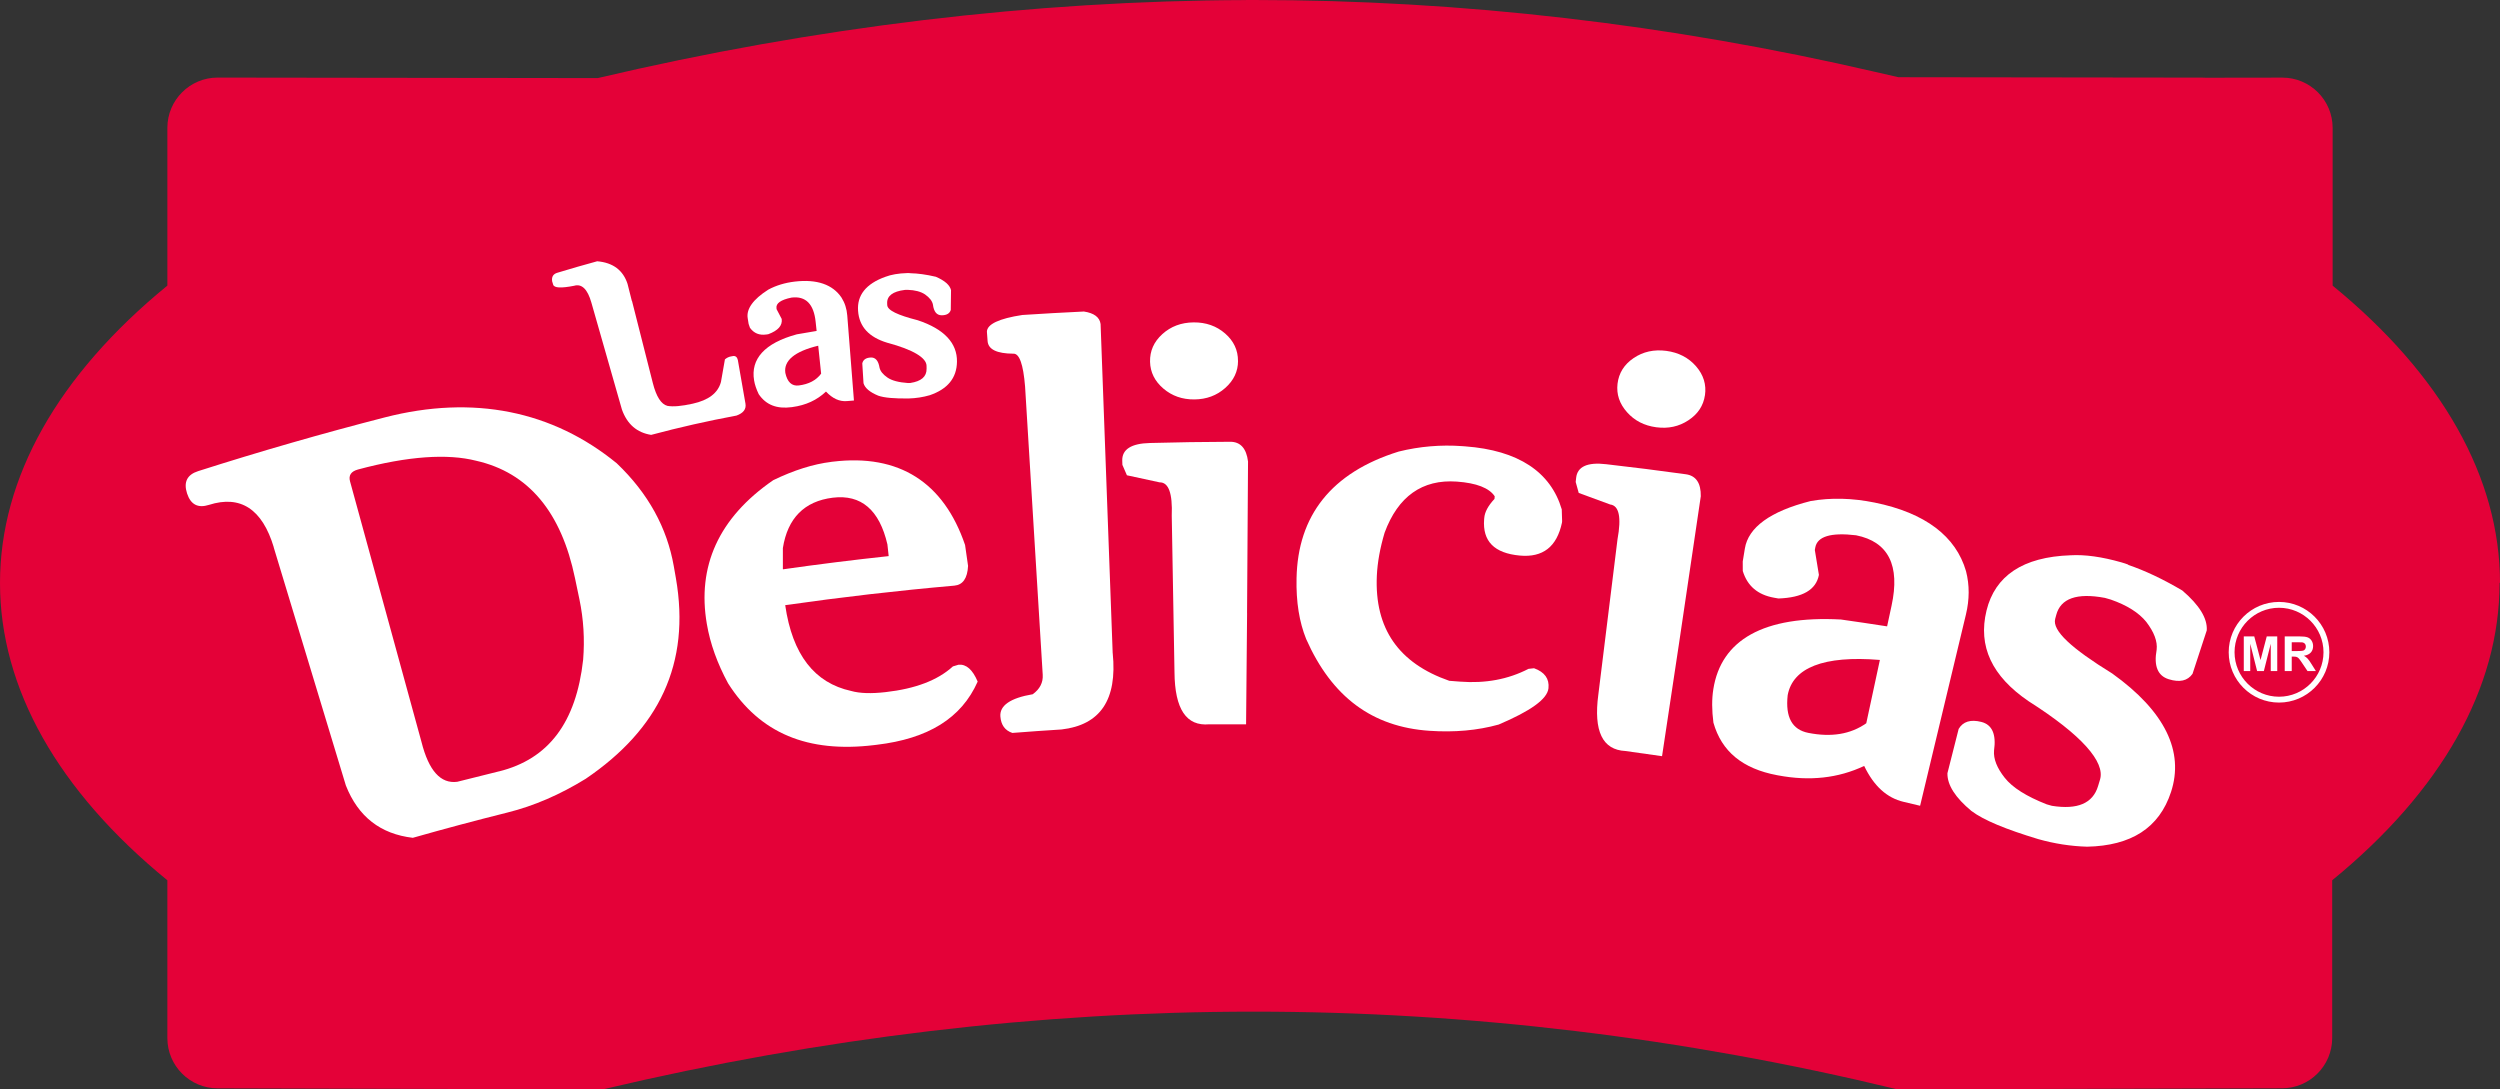
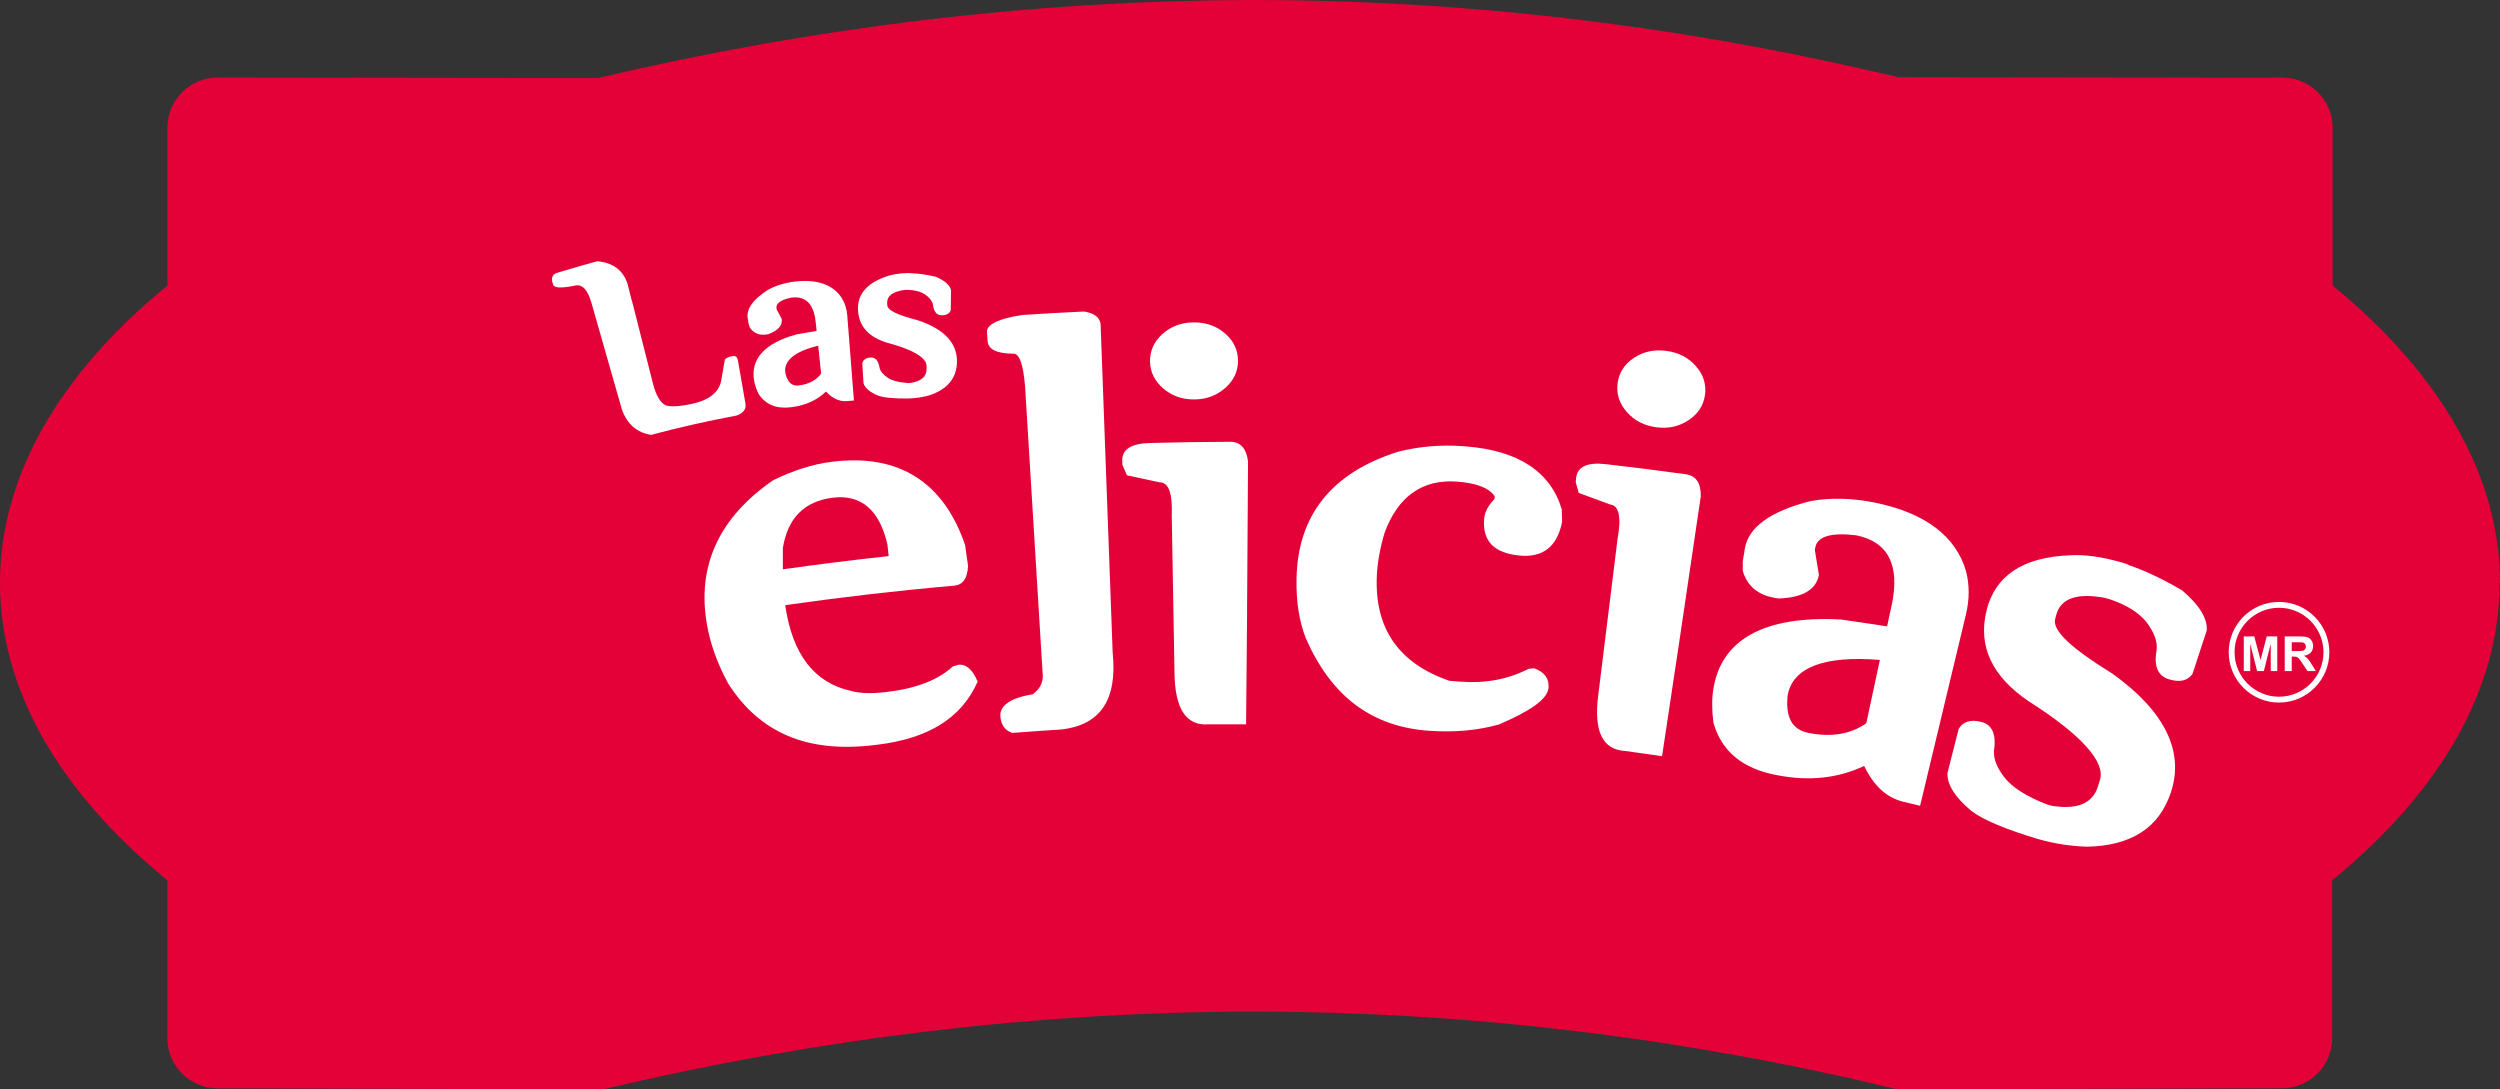
<svg xmlns="http://www.w3.org/2000/svg" id="Capa_2" data-name="Capa 2" viewBox="0 0 692.49 301.76">
  <rect x="0" y="0" width="692.49" height="301.76" fill="#333333" stroke="none" />
  <defs>
    <style>      .cls-1 {        fill: #fff;      }      .cls-2 {        fill: #e40138;      }    </style>
  </defs>
  <g id="Capa_1-2" data-name="Capa 1">
    <g>
      <path class="cls-2" d="M692.49,161.48c0-29.13-16.02-57.56-46.36-82.36V35.41c0-7.67-6.24-13.91-13.91-13.91l-21.16,.03c-.36-.01-.71-.03-1.07-.03l-84.13-.11c-2.14-.5-4.28-.98-6.42-1.47C462.56,6.72,404.71,0,347.37,0c-.37,0-.75,0-1.13,0-.38,0-.75,0-1.13,0l.04,.02c-59.08,.18-119.48,7.44-179.58,21.61l-105.3-.14c-7.67,0-13.91,6.24-13.91,13.91v43.71C16.02,103.92,0,132.35,0,161.48s16.02,57.56,46.36,82.36v43.71c0,7.67,6.24,13.91,13.9,13.91l106.7,.3,.58-.14c60.01-14.2,120.49-21.4,179.76-21.4s119.04,7.2,177.69,21.39l.59,.14,106.52-.3c7.67,0,13.91-6.24,13.91-13.91v-43.71c30.34-24.8,46.36-53.23,46.36-82.36,0-.02,0-.04,0-.06l.13,.06Z" />
      <g>
-         <path class="cls-1" d="M75.84,151.6c-3.18-10.56-9.18-14.55-17.96-11.75-3.04,.97-5.05-.08-6.06-3.16-1.02-3.14,0-5.21,3.07-6.19,17.13-5.47,34.38-10.43,51.72-14.89,24.54-6.3,46.43-1.82,64.22,12.71,8.78,8.37,13.94,17.92,15.8,28.46,.2,1.12,.4,2.24,.59,3.36,4.12,23.67-4.66,41.8-24.99,55.59-7.15,4.4-14.33,7.51-21.68,9.34-8.76,2.19-17.5,4.52-26.2,7-8.92-1.05-15.13-5.81-18.55-14.51-6.66-21.98-13.32-43.97-19.98-65.95Zm62.4,62.07c13.72-3.41,21.36-13.54,23.29-30.94,.45-5.63,.12-11.2-1.03-16.71-.41-1.96-.82-3.92-1.23-5.88-3.78-18.21-12.8-29.22-27.4-32.52-7.87-2-18.84-1.3-32.71,2.43-1.92,.52-2.66,1.62-2.2,3.29,6.6,24.06,13.2,48.11,19.79,72.17,2.01,7.98,5.31,11.64,9.9,11.04,3.86-.99,7.72-1.95,11.58-2.89Z" />
        <path class="cls-1" d="M230.26,127.93c.15-.02,.3-.04,.45-.05,18.34-2.22,30.7,5.73,36.61,23.08,.28,1.93,.56,3.86,.83,5.8-.18,3.44-1.45,5.25-3.8,5.46-15.65,1.37-31.28,3.18-46.85,5.41,1.98,13.72,8.12,21.54,18.25,23.76,2.39,.68,5.59,.78,9.58,.32,8.21-.93,14.39-3.26,18.62-7.12,.52-.16,1.04-.31,1.57-.47,2.13-.19,3.9,1.37,5.29,4.68-4.5,10.16-13.74,15.82-27.96,17.5-.25,.03-.49,.06-.74,.09-18.34,2.21-31.62-3.24-40.43-17.1-2.97-5.49-4.96-10.96-5.89-16.46-2.71-15.87,3.16-29.33,18.39-39.82,5.73-2.78,11.11-4.46,16.07-5.07Zm-13.43,29.45c.02,.11,.03,.21,.05,.32,9.74-1.39,19.5-2.61,29.28-3.66-.12-1.08-.23-2.15-.35-3.23-2.2-9.55-7.27-13.92-15.14-12.95-7.87,.97-12.51,5.68-13.82,13.95,0,1.86,0,3.72,0,5.57Z" />
        <path class="cls-1" d="M308.22,180.92c1.3,12.96-3.46,19.9-14.18,21.14-4.54,.28-9.08,.6-13.62,.96-2.03-.67-3.13-2.18-3.32-4.56-.23-3.02,2.75-5.11,8.97-6.16,1.96-1.43,2.89-3.22,2.76-5.38-1.63-26.63-3.26-53.25-4.89-79.88-.5-6.15-1.58-9.17-3.25-9.07-4.59-.03-6.96-1.18-7.13-3.5-.06-.86-.12-1.73-.19-2.59,.04-2.06,3.31-3.64,9.82-4.63,5.68-.37,11.36-.69,17.04-.96,2.83,.42,4.38,1.59,4.63,3.47,1.11,30.39,2.23,60.78,3.35,91.17Z" />
        <path class="cls-1" d="M345.44,169.87c-.09,10.25-.19,20.51-.28,30.76-3.4-.02-6.8-.02-10.2,0-6.34,.58-9.55-4.18-9.63-14.41-.25-14.45-.51-28.89-.76-43.34,.25-6.23-.87-9.32-3.37-9.27-3.01-.67-6.03-1.32-9.05-1.96-.42-.96-.84-1.92-1.25-2.88-.01-.38-.02-.76-.04-1.14-.1-3.13,2.46-4.8,7.68-4.92,7.41-.2,14.83-.32,22.24-.34,2.82,0,4.47,1.83,4.92,5.46-.09,14.01-.18,28.03-.27,42.04Zm-2.51-69.9c0,2.92-1.2,5.42-3.55,7.5-2.35,2.09-5.19,3.14-8.53,3.17-3.34,.03-6.2-.96-8.59-3-2.39-2.04-3.63-4.51-3.7-7.43-.07-2.97,1.05-5.53,3.4-7.66,2.35-2.13,5.24-3.22,8.67-3.25,3.42-.03,6.34,1,8.73,3.08,2.39,2.08,3.57,4.62,3.56,7.59Z" />
        <path class="cls-1" d="M405.04,123.58c.27,.02,.54,.04,.81,.06,14.72,1.09,23.69,7.08,26.75,17.45,.03,1.09,.07,2.18,.1,3.28-.01,.13-.03,.27-.04,.4-1.42,6.71-5.31,9.71-11.68,9.12-7.07-.65-10.36-3.96-9.88-10.06,0-.11,.02-.22,.03-.32,.13-1.67,1.08-3.44,2.84-5.31,.02-.24,.04-.49,.06-.73-1.53-2.3-5.04-3.68-10.5-4.07-9.57-.68-16.29,4.11-20,14.16-1.27,4.27-1.98,8.25-2.15,11.92-.67,14.72,6.12,24.25,20.06,29.1,1,.07,2,.15,3,.23,7.01,.54,13.29-.62,18.95-3.54,.51-.06,1.03-.11,1.54-.17,2.94,1.06,4.27,2.92,3.99,5.55-.32,3.02-4.98,6.3-13.79,10.05-5.91,1.64-12.27,2.2-19.17,1.73-15.85-1.07-27.03-9.35-34.15-25.4-1.91-4.7-2.82-10.32-2.67-16.87,.35-17.28,9.58-29.26,28.3-35.08,5.78-1.43,11.66-1.93,17.61-1.5Z" />
        <path class="cls-1" d="M464.96,179.04c-1.53,10.14-3.06,20.28-4.58,30.42-3.37-.5-6.75-.98-10.12-1.43-6.38-.31-8.88-5.48-7.53-15.62,1.77-14.34,3.54-28.68,5.31-43.02,1.12-6.13,.44-9.35-2.04-9.65-2.89-1.08-5.79-2.15-8.7-3.2-.28-1.01-.56-2.02-.84-3.03,.04-.38,.08-.75,.12-1.13,.33-3.12,3.1-4.41,8.3-3.8,7.38,.84,14.75,1.77,22.11,2.79,2.8,.4,4.18,2.44,4.12,6.09-2.05,13.86-4.1,27.73-6.15,41.59Zm7.3-69.56c-.42,2.89-1.95,5.2-4.57,6.93-2.62,1.74-5.59,2.38-8.91,1.94-3.32-.44-6.02-1.82-8.1-4.17-2.09-2.35-2.97-4.97-2.63-7.88,.35-2.95,1.82-5.33,4.45-7.11,2.63-1.78,5.65-2.45,9.06-2,3.4,.45,6.15,1.88,8.24,4.27,2.08,2.4,2.89,5.07,2.47,8.02Z" />
        <path class="cls-1" d="M531.84,223.19c-1.5-.36-3.01-.72-4.51-1.07-4.68-1.09-8.3-4.4-10.96-9.96-7.23,3.41-15.12,4.26-23.83,2.62-.11-.02-.22-.04-.32-.06-9.52-1.79-15.35-6.55-17.61-14.55-.45-3.47-.46-6.57-.02-9.3,2.15-13.58,13.87-20.41,35.33-19.27,4.27,.6,8.53,1.24,12.8,1.9,.41-1.9,.82-3.81,1.23-5.71,2.42-11.15-.85-17.73-9.83-19.52-6.97-.83-10.73,.33-11.29,3.36-.04,.24-.09,.48-.13,.72,.38,2.3,.76,4.6,1.13,6.9-.79,4.15-4.53,6.29-11.2,6.53-.4-.07-.8-.14-1.2-.21-4.53-.8-7.42-3.25-8.69-7.41,0-.88,0-1.76-.01-2.63,.2-1.2,.39-2.4,.59-3.6,.95-5.81,6.96-10.3,18.25-13.15,5.56-.97,11.47-.83,17.69,.43,14.05,2.85,22.53,9.36,25.32,19.01,.99,3.85,.97,7.85-.03,12.01-4.23,17.65-8.46,35.31-12.69,52.96Zm-36.66-30.62c-.67,6.1,1.23,9.56,5.74,10.44,6.37,1.25,11.68,.38,16.03-2.67,1.26-5.85,2.51-11.69,3.77-17.54-15.65-1.29-24.14,2.19-25.54,9.77Z" />
        <path class="cls-1" d="M546.09,224.65c-4.47-3.72-6.72-7.19-6.66-10.47,1.04-4.09,2.07-8.18,3.11-12.27,1.2-2.04,3.31-2.7,6.29-1.94,2.99,.76,4.16,3.41,3.51,7.94-.19,2.3,.81,4.81,2.96,7.53,2.15,2.73,6.03,5.16,11.63,7.36,.48,.14,.97,.28,1.45,.41,7.07,1.12,11.33-.66,12.78-5.48,.18-.6,.36-1.19,.54-1.79,1.45-4.84-4.95-12.28-19.81-21.72-10.09-6.88-14.06-15.16-11.63-25.11,2.35-9.6,10.05-14.85,23.28-15.3,3.95-.23,8.65,.41,14.08,1.96,.64,.18,1.28,.39,1.9,.63,0,.03-.01,.05-.02,.08,4.55,1.53,9.55,3.89,14.98,7.08,4.77,4.07,7.01,7.78,6.78,11.06-1.31,4.01-2.63,8.02-3.94,12.03-1.37,1.95-3.57,2.44-6.61,1.49-3.03-.95-4.15-3.66-3.33-8.16,.27-2.29-.69-4.88-2.89-7.74-2.05-2.53-5.33-4.6-9.81-6.16-.55-.16-1.1-.31-1.64-.47-7.76-1.46-12.25,.16-13.46,4.7-.1,.37-.2,.73-.3,1.1-.88,3.26,4.49,8.18,15.79,15.14,14.73,10.55,19.94,21.68,16.3,32.81-3.26,9.99-11.06,14.91-23.24,15.17-4.54-.13-9.06-.83-13.58-2.11-8.89-2.69-15.05-5.21-18.45-7.77Z" />
      </g>
      <g>
        <path class="cls-1" d="M206.49,111.8c-.7-4.03-1.41-8.05-2.11-12.08-.19-.8-.62-1.17-1.29-1.1-.22,.04-.44,.08-.66,.12-.56,.1-1.11,.37-1.63,.8-.38,2.09-.75,4.18-1.1,6.27-.85,3.09-3.45,5.04-7.83,6.01-3.03,.67-5.34,.89-6.98,.61-1.74-.44-3.1-2.55-4.06-6.33-1.92-7.58-3.85-15.16-5.77-22.74-.01,0-.03,0-.04,.01-.4-1.57-.79-3.14-1.19-4.72-1.22-3.78-4.02-5.91-8.41-6.28-3.7,1.01-7.39,2.07-11.06,3.19-1.13,.34-1.6,1.13-1.42,2.36,.1,.31,.2,.63,.29,.94,.29,.92,2.22,1,5.79,.3,2.13-.63,3.73,.93,4.79,4.66,.31,1.07,.61,2.15,.92,3.22h0c2.19,7.66,4.37,15.32,6.56,22.97,.33,1.15,.66,2.3,.99,3.46,1.47,4.08,4.18,6.37,8.08,6.99,7.82-2.09,15.71-3.87,23.65-5.35,1.91-.69,2.74-1.78,2.48-3.31Z" />
        <path class="cls-1" d="M236.55,110.94c-.66,.05-1.32,.11-1.97,.16-2.05,.17-3.96-.7-5.79-2.64-2.49,2.38-5.58,3.79-9.34,4.3-.05,0-.09,.01-.14,.02-4.11,.55-7.13-.61-9.15-3.6-.66-1.37-1.09-2.64-1.28-3.82-.99-5.89,2.87-10.32,11.82-12.75,1.83-.33,3.66-.64,5.5-.94-.09-.84-.18-1.68-.27-2.52-.51-4.93-2.74-7.2-6.67-6.72-2.97,.6-4.36,1.6-4.18,2.92,.01,.1,.03,.21,.04,.31,.47,.9,.94,1.79,1.41,2.69,.24,1.82-1,3.21-3.7,4.22-.17,.03-.35,.05-.52,.08-1.97,.29-3.48-.33-4.58-1.86-.12-.36-.24-.72-.37-1.08-.08-.52-.17-1.04-.25-1.57-.41-2.52,1.44-5.2,5.7-7.91,2.15-1.16,4.61-1.91,7.33-2.23,6.16-.73,10.53,.82,12.96,4.44,.92,1.46,1.45,3.11,1.59,4.96,.62,7.86,1.24,15.71,1.85,23.57Zm-19.03-7.7c.55,2.6,1.8,3.77,3.75,3.53,2.76-.35,4.81-1.42,6.18-3.27-.27-2.58-.54-5.16-.81-7.74-6.57,1.58-9.57,4.17-9.11,7.49Z" />
        <path class="cls-1" d="M243.27,109.6c-2.31-.95-3.68-2.09-4.08-3.45-.11-1.83-.23-3.66-.34-5.49,.22-1.01,1-1.55,2.31-1.63,1.32-.08,2.15,.86,2.47,2.82,.22,.98,.96,1.88,2.19,2.73,1.23,.85,3.13,1.34,5.69,1.52,.22,0,.43-.01,.65-.02,3.02-.46,4.53-1.75,4.5-3.94,0-.27,0-.54-.01-.81-.03-2.19-3.6-4.45-10.91-6.4-5.02-1.52-7.75-4.41-8.06-8.85-.31-4.28,2.17-7.47,7.55-9.4,1.59-.61,3.61-.97,6.05-1.04,.29,0,.58,0,.86,.01,0,.01,0,.02,0,.03,2.07,.04,4.44,.36,7.08,.98,2.49,1.07,3.88,2.31,4.21,3.7-.02,1.83-.05,3.66-.07,5.5-.31,.98-1.15,1.47-2.52,1.47-1.37,0-2.17-.98-2.42-2.95-.19-.98-.91-1.93-2.19-2.83-1.17-.78-2.79-1.21-4.83-1.27-.25,0-.49,.01-.74,.02-3.38,.41-5.01,1.68-4.92,3.71,0,.16,.01,.33,.02,.49,.07,1.46,2.91,2.79,8.44,4.2,7.4,2.44,10.95,6.39,10.88,11.47-.06,4.56-2.61,7.61-7.54,9.3-1.86,.54-3.79,.84-5.8,.9-3.96,.05-6.8-.18-8.52-.79Z" />
      </g>
      <g>
        <g>
          <path class="cls-1" d="M621.52,185.88v-9.6h2.9l1.74,6.55,1.72-6.55h2.91v9.6h-1.8v-7.56l-1.91,7.56h-1.87l-1.9-7.56v7.56h-1.8Z" />
          <path class="cls-1" d="M632.86,185.88v-9.6h4.08c1.03,0,1.77,.09,2.24,.26s.84,.48,1.12,.92c.28,.44,.42,.95,.42,1.51,0,.72-.21,1.31-.64,1.78s-1.06,.76-1.9,.89c.42,.24,.76,.51,1.04,.81s.64,.81,1.1,1.56l1.17,1.87h-2.32l-1.4-2.09c-.5-.75-.84-1.22-1.02-1.41s-.38-.33-.58-.4-.53-.11-.98-.11h-.39v4.01h-1.94Zm1.94-5.54h1.43c.93,0,1.51-.04,1.74-.12s.41-.21,.54-.41,.2-.43,.2-.72c0-.32-.09-.58-.26-.78s-.42-.32-.73-.38c-.16-.02-.63-.03-1.41-.03h-1.51v2.44Z" />
        </g>
        <path class="cls-1" d="M631.28,194.61c-7.69,0-13.94-6.25-13.94-13.94s6.25-13.94,13.94-13.94,13.94,6.25,13.94,13.94-6.25,13.94-13.94,13.94Zm0-26.26c-6.79,0-12.32,5.53-12.32,12.32s5.53,12.32,12.32,12.32,12.32-5.53,12.32-12.32-5.53-12.32-12.32-12.32Z" />
      </g>
    </g>
  </g>
</svg>